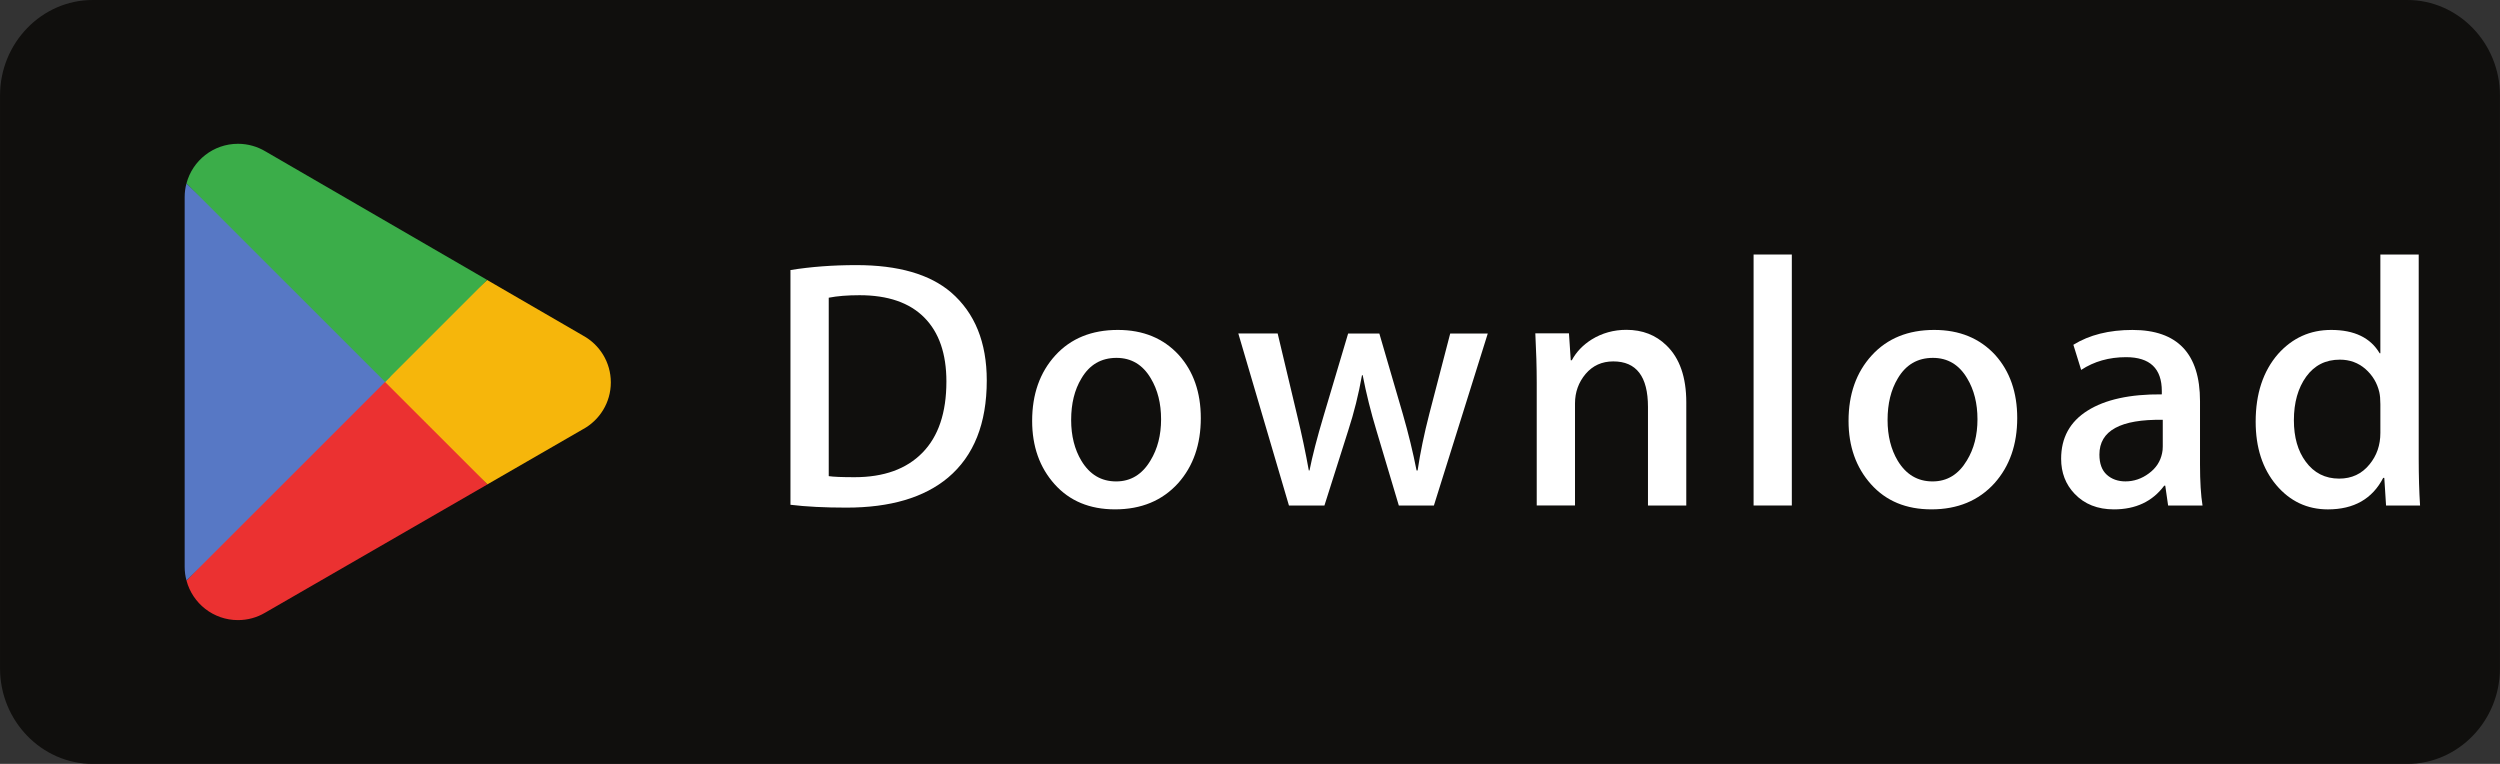
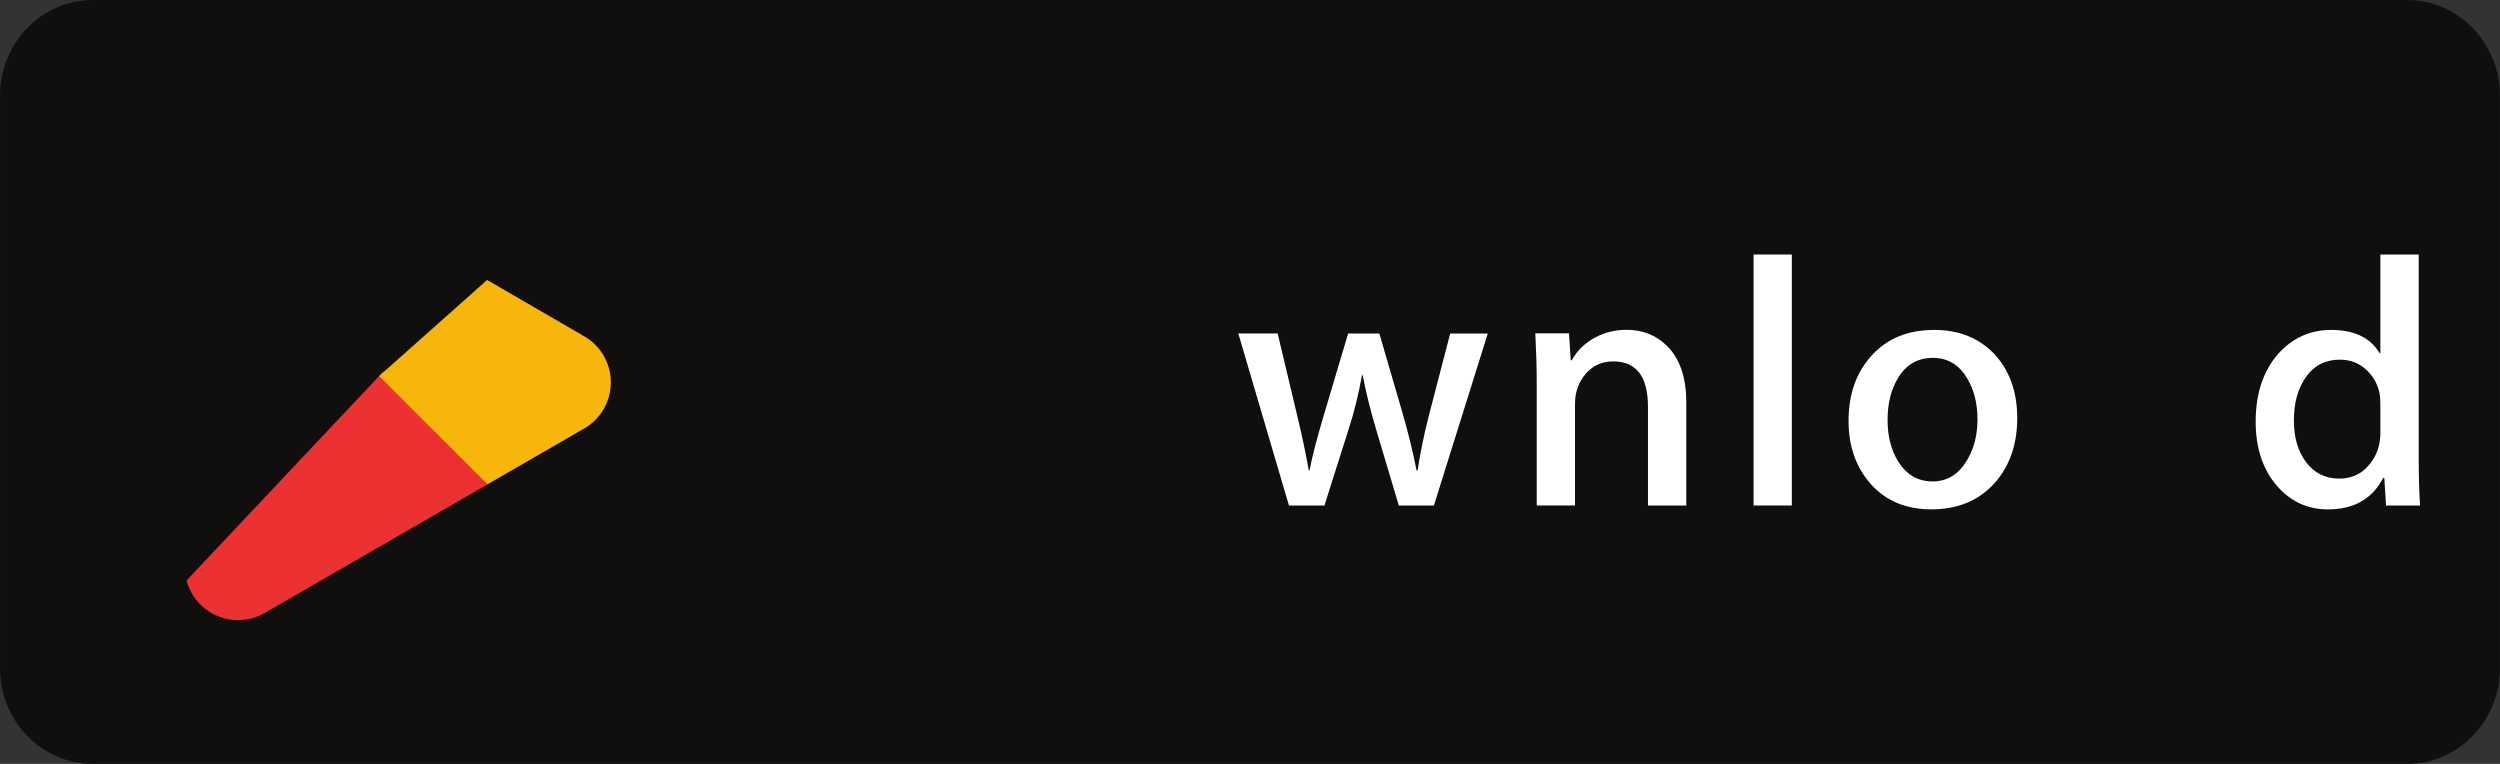
<svg xmlns="http://www.w3.org/2000/svg" enable-background="new 0 0 180 55" height="55" viewBox="0 0 180 55" width="180">
  <rect x="0" y="0" width="180" height="55" fill="#333333" stroke="none" />
  <path d="m173.33 55h-166.66c-3.667 0-6.667-3.094-6.667-6.875v-41.25c0-3.781 3-6.875 6.667-6.875h166.66c3.666 0 6.666 3.094 6.666 6.875v41.25c0 3.781-3 6.875-6.666 6.875" fill="#100f0d" />
  <path d="m27.622 26.73-14.194 15.067c0 .003.001.006.002.01.435 1.635 1.93 2.84 3.703 2.84.708 0 1.375-.19 1.945-.528l.045-.025 15.978-9.221z" fill="#eb3131" />
  <path d="m41.983 24.166-.014-.009-6.898-3.999-7.772 6.916 7.799 7.798 6.862-3.96c1.203-.648 2.02-1.917 2.02-3.38-.001-1.452-.806-2.715-1.997-3.366" fill="#f6b60b" />
-   <path d="m13.426 13.202c-.085.313-.13.644-.13.985v26.623c0 .342.044.674.131.986l14.683-14.68z" fill="#5778c5" />
-   <path d="m27.727 27.5 7.347-7.345-15.96-9.254c-.58-.347-1.257-.548-1.981-.548-1.773 0-3.27 1.207-3.705 2.846-.001.001-.001.003-.001.004z" fill="#3bad49" />
  <g fill="#fff">
-     <path d="m71.047 27.397c0 3.095-.928 5.421-2.781 6.986-1.717 1.441-4.159 2.166-7.321 2.166-1.568 0-2.909-.068-4.032-.205v-16.9c1.465-.237 3.044-.356 4.747-.356 3.013 0 5.282.654 6.813 1.961 1.714 1.48 2.574 3.596 2.574 6.348zm-2.906.077c0-2.004-.529-3.542-1.594-4.613-1.062-1.069-2.613-1.606-4.659-1.606-.868 0-1.606.059-2.219.18v12.847c.337.051.96.076 1.861.076 2.108 0 3.737-.588 4.884-1.762 1.148-1.17 1.727-2.878 1.727-5.122z" />
-     <path d="m86.458 30.1c0 1.906-.544 3.467-1.632 4.689-1.142 1.258-2.654 1.885-4.543 1.885-1.82 0-3.27-.602-4.35-1.809-1.08-1.205-1.618-2.727-1.618-4.561 0-1.92.554-3.493 1.669-4.716 1.116-1.222 2.615-1.833 4.504-1.833 1.819 0 3.284.602 4.39 1.809 1.05 1.172 1.58 2.686 1.58 4.536zm-2.86.088c0-1.143-.246-2.121-.737-2.94-.579-.986-1.403-1.481-2.472-1.481-1.107 0-1.95.495-2.527 1.481-.496.819-.739 1.813-.739 2.991 0 1.141.248 2.123.739 2.939.597.988 1.427 1.484 2.5 1.484 1.053 0 1.879-.504 2.475-1.51.507-.832.761-1.822.761-2.964z" />
    <path d="m107.121 24.008-3.88 12.389h-2.526l-1.605-5.381c-.406-1.34-.739-2.676-.997-4.001h-.05c-.24 1.361-.571 2.694-.997 4.001l-1.707 5.381h-2.555l-3.646-12.389h2.833l1.402 5.891c.338 1.391.617 2.719.842 3.975h.049c.206-1.037.544-2.354 1.022-3.951l1.76-5.911h2.246l1.687 5.784c.406 1.41.738 2.771.994 4.078h.075c.188-1.271.47-2.631.843-4.078l1.504-5.784h2.707v-.004z" />
    <path d="m121.412 36.396h-2.758v-7.096c0-2.187-.831-3.279-2.497-3.279-.818 0-1.479.299-1.993.902-.506.601-.764 1.311-.764 2.121v7.348h-2.756v-8.845c0-1.088-.035-2.267-.101-3.545h2.422l.129 1.937h.076c.322-.601.801-1.099 1.428-1.495.749-.463 1.586-.696 2.501-.696 1.157 0 2.118.373 2.884 1.121.954.917 1.43 2.288 1.43 4.106z" />
    <path d="m129.011 36.396h-2.753v-18.071h2.753z" />
    <path d="m145.24 30.1c0 1.906-.546 3.467-1.635 4.689-1.14 1.258-2.656 1.885-4.542 1.885-1.822 0-3.27-.602-4.351-1.809-1.079-1.205-1.617-2.727-1.617-4.561 0-1.92.553-3.493 1.67-4.716s2.614-1.833 4.499-1.833c1.824 0 3.283.602 4.396 1.809 1.05 1.172 1.58 2.686 1.58 4.536zm-2.862.088c0-1.143-.246-2.121-.738-2.94-.578-.986-1.404-1.481-2.47-1.481-1.111 0-1.951.495-2.531 1.481-.491.819-.734 1.813-.734 2.991 0 1.141.246 2.123.734 2.939.599.988 1.434 1.484 2.503 1.484 1.055 0 1.875-.504 2.474-1.51.51-.832.762-1.822.762-2.964z" />
-     <path d="m158.581 36.396h-2.477l-.206-1.428h-.074c-.847 1.139-2.054 1.707-3.624 1.707-1.17 0-2.117-.373-2.828-1.121-.648-.676-.971-1.521-.971-2.523 0-1.512.63-2.666 1.902-3.465 1.268-.799 3.051-1.191 5.347-1.172v-.233c0-1.63-.855-2.445-2.575-2.445-1.224 0-2.303.307-3.232.917l-.561-1.809c1.15-.712 2.573-1.068 4.255-1.068 3.241 0 4.863 1.708 4.863 5.125v4.561c0 1.238.062 2.222.181 2.954zm-2.862-4.257v-1.912c-3.041-.051-4.562.781-4.562 2.498 0 .646.175 1.131.528 1.453.355.322.808.482 1.347.482.605 0 1.169-.191 1.684-.574.519-.379.837-.865.956-1.463.033-.137.047-.299.047-.484z" />
    <path d="m174.244 36.396h-2.448l-.127-1.99h-.078c-.779 1.512-2.11 2.27-3.98 2.27-1.495 0-2.735-.586-3.723-1.756-.986-1.174-1.48-2.691-1.48-4.562 0-2.006.535-3.63 1.609-4.869 1.035-1.157 2.309-1.734 3.826-1.734 1.664 0 2.829.559 3.492 1.681h.051v-7.11h2.761v14.736c.001 1.204.031 2.313.097 3.334zm-2.857-5.226v-2.063c0-.356-.026-.646-.076-.867-.153-.662-.488-1.219-.997-1.67-.514-.449-1.13-.675-1.843-.675-1.028 0-1.833.407-2.426 1.225-.586.816-.885 1.859-.885 3.137 0 1.223.284 2.215.851 2.98.597.816 1.402 1.223 2.409 1.223.902 0 1.628-.338 2.18-1.018.524-.631.787-1.387.787-2.272z" />
  </g>
</svg>